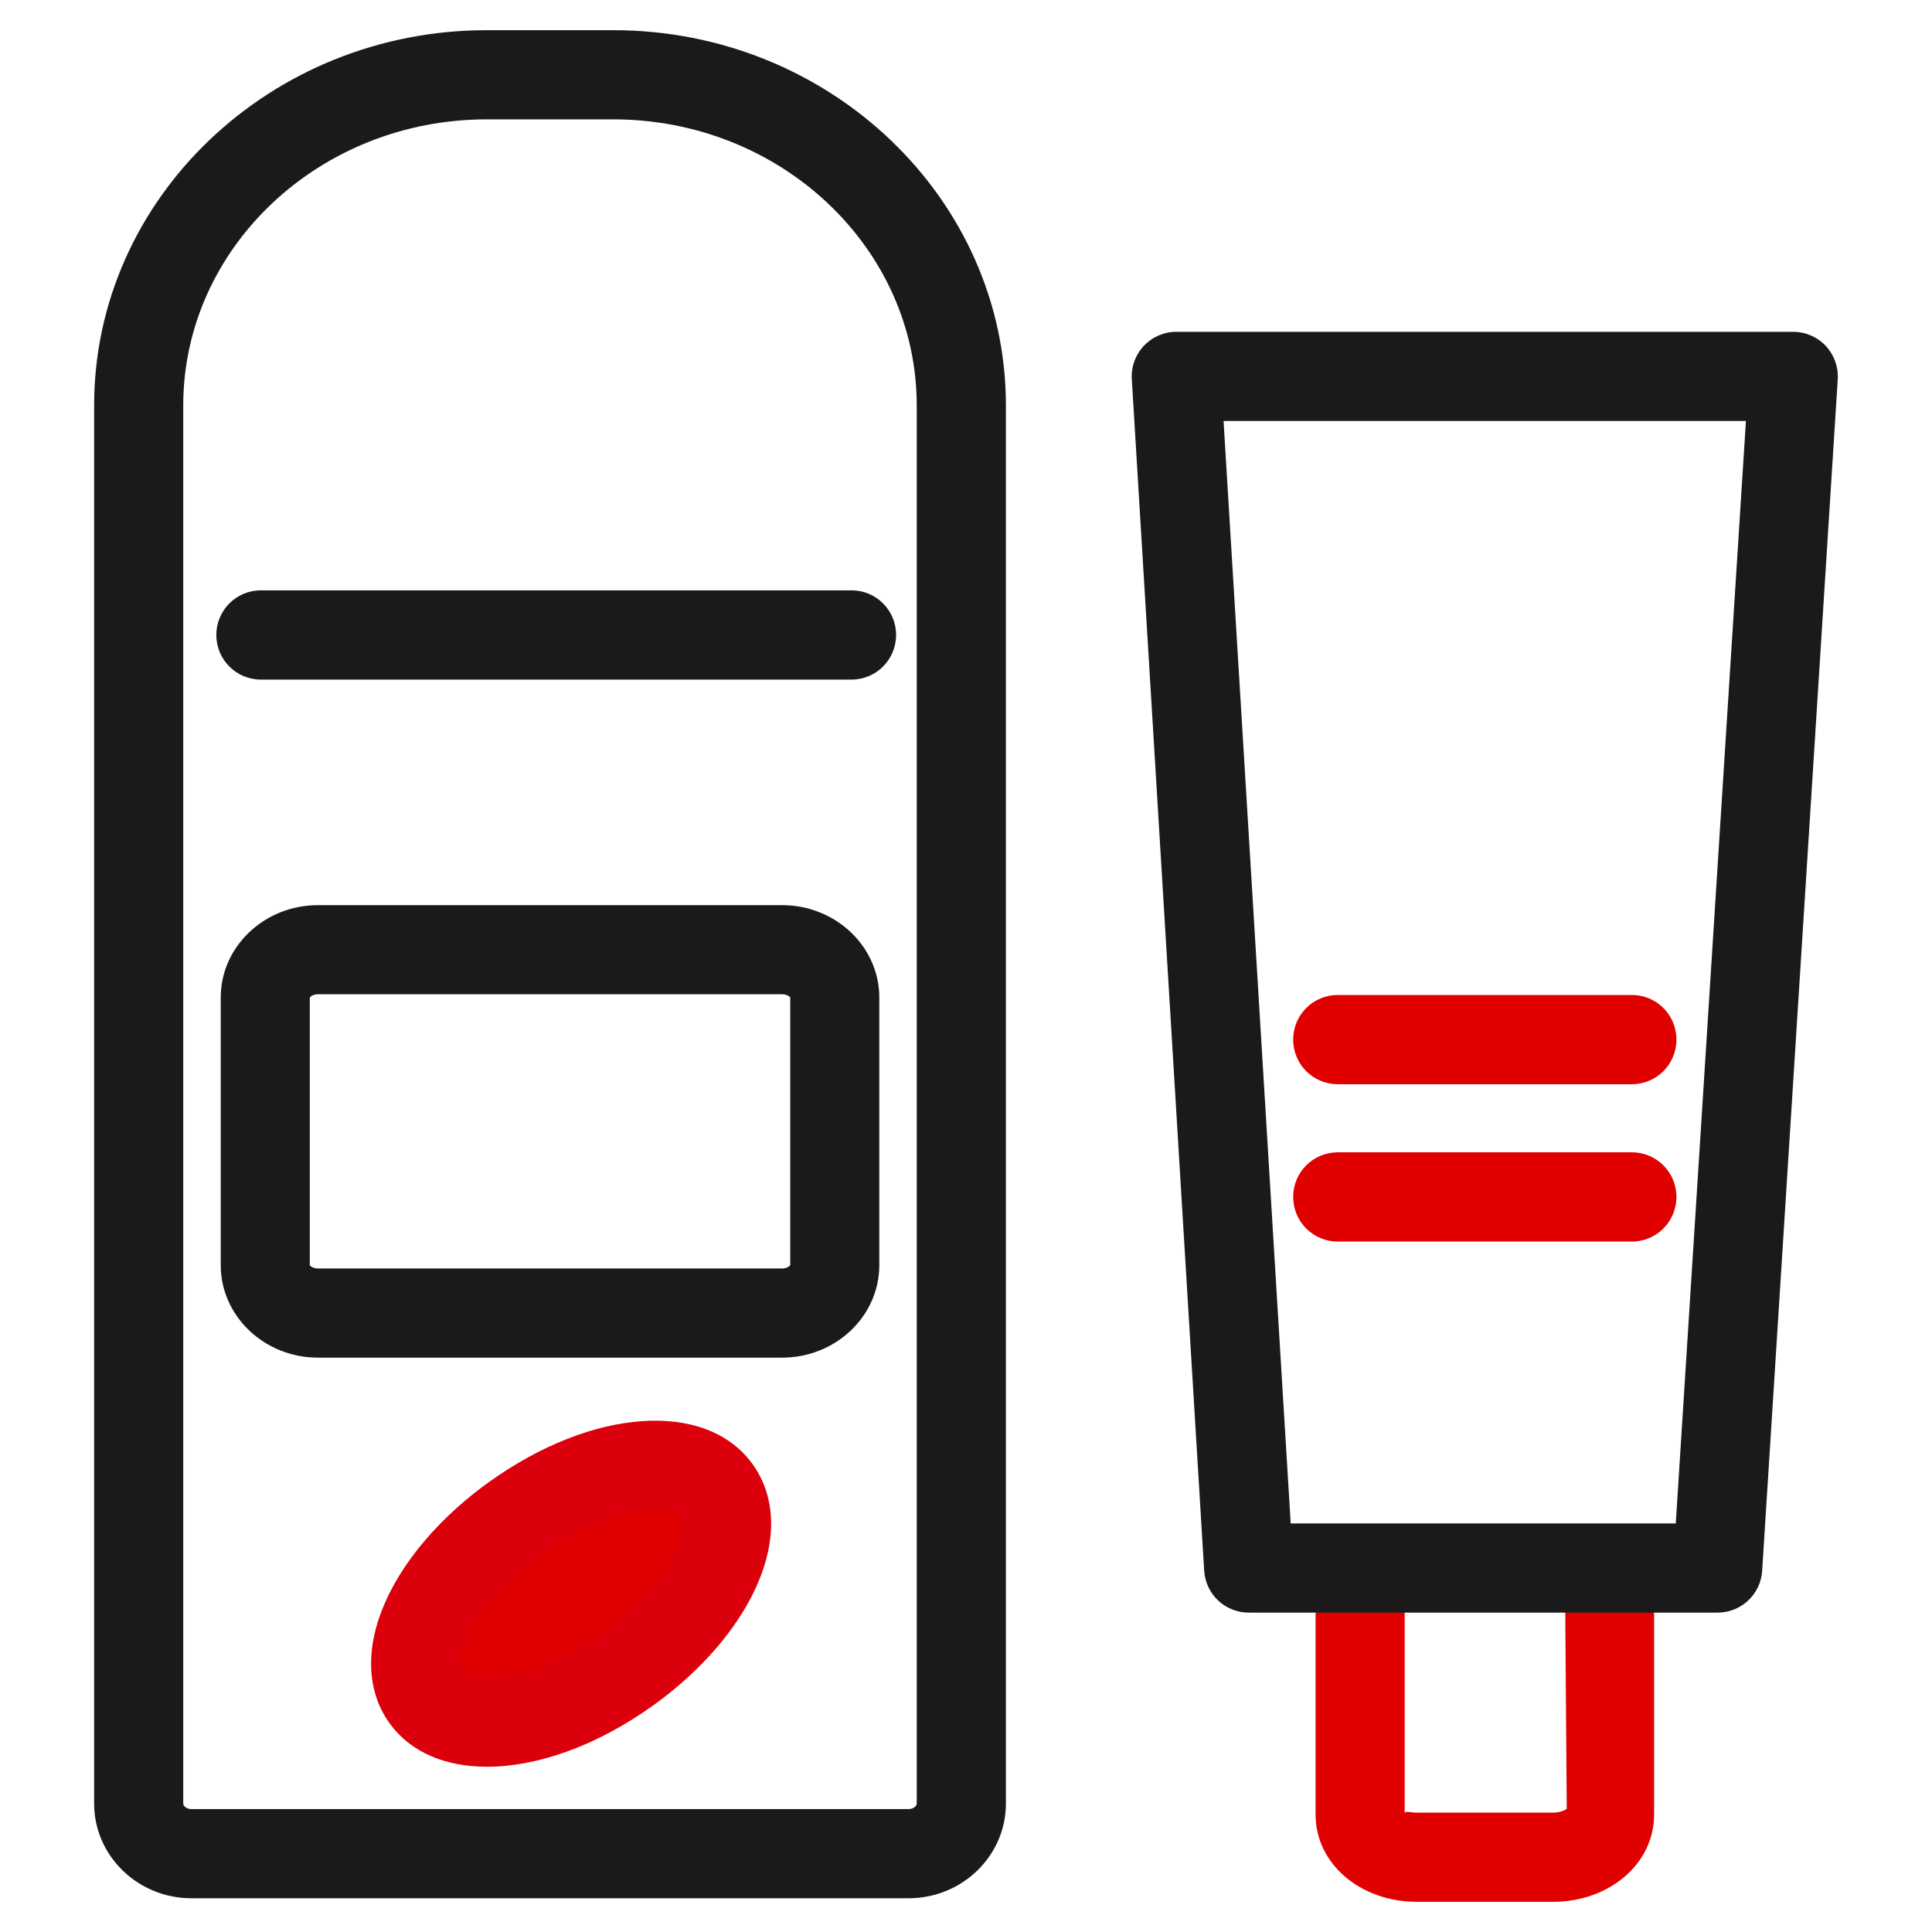
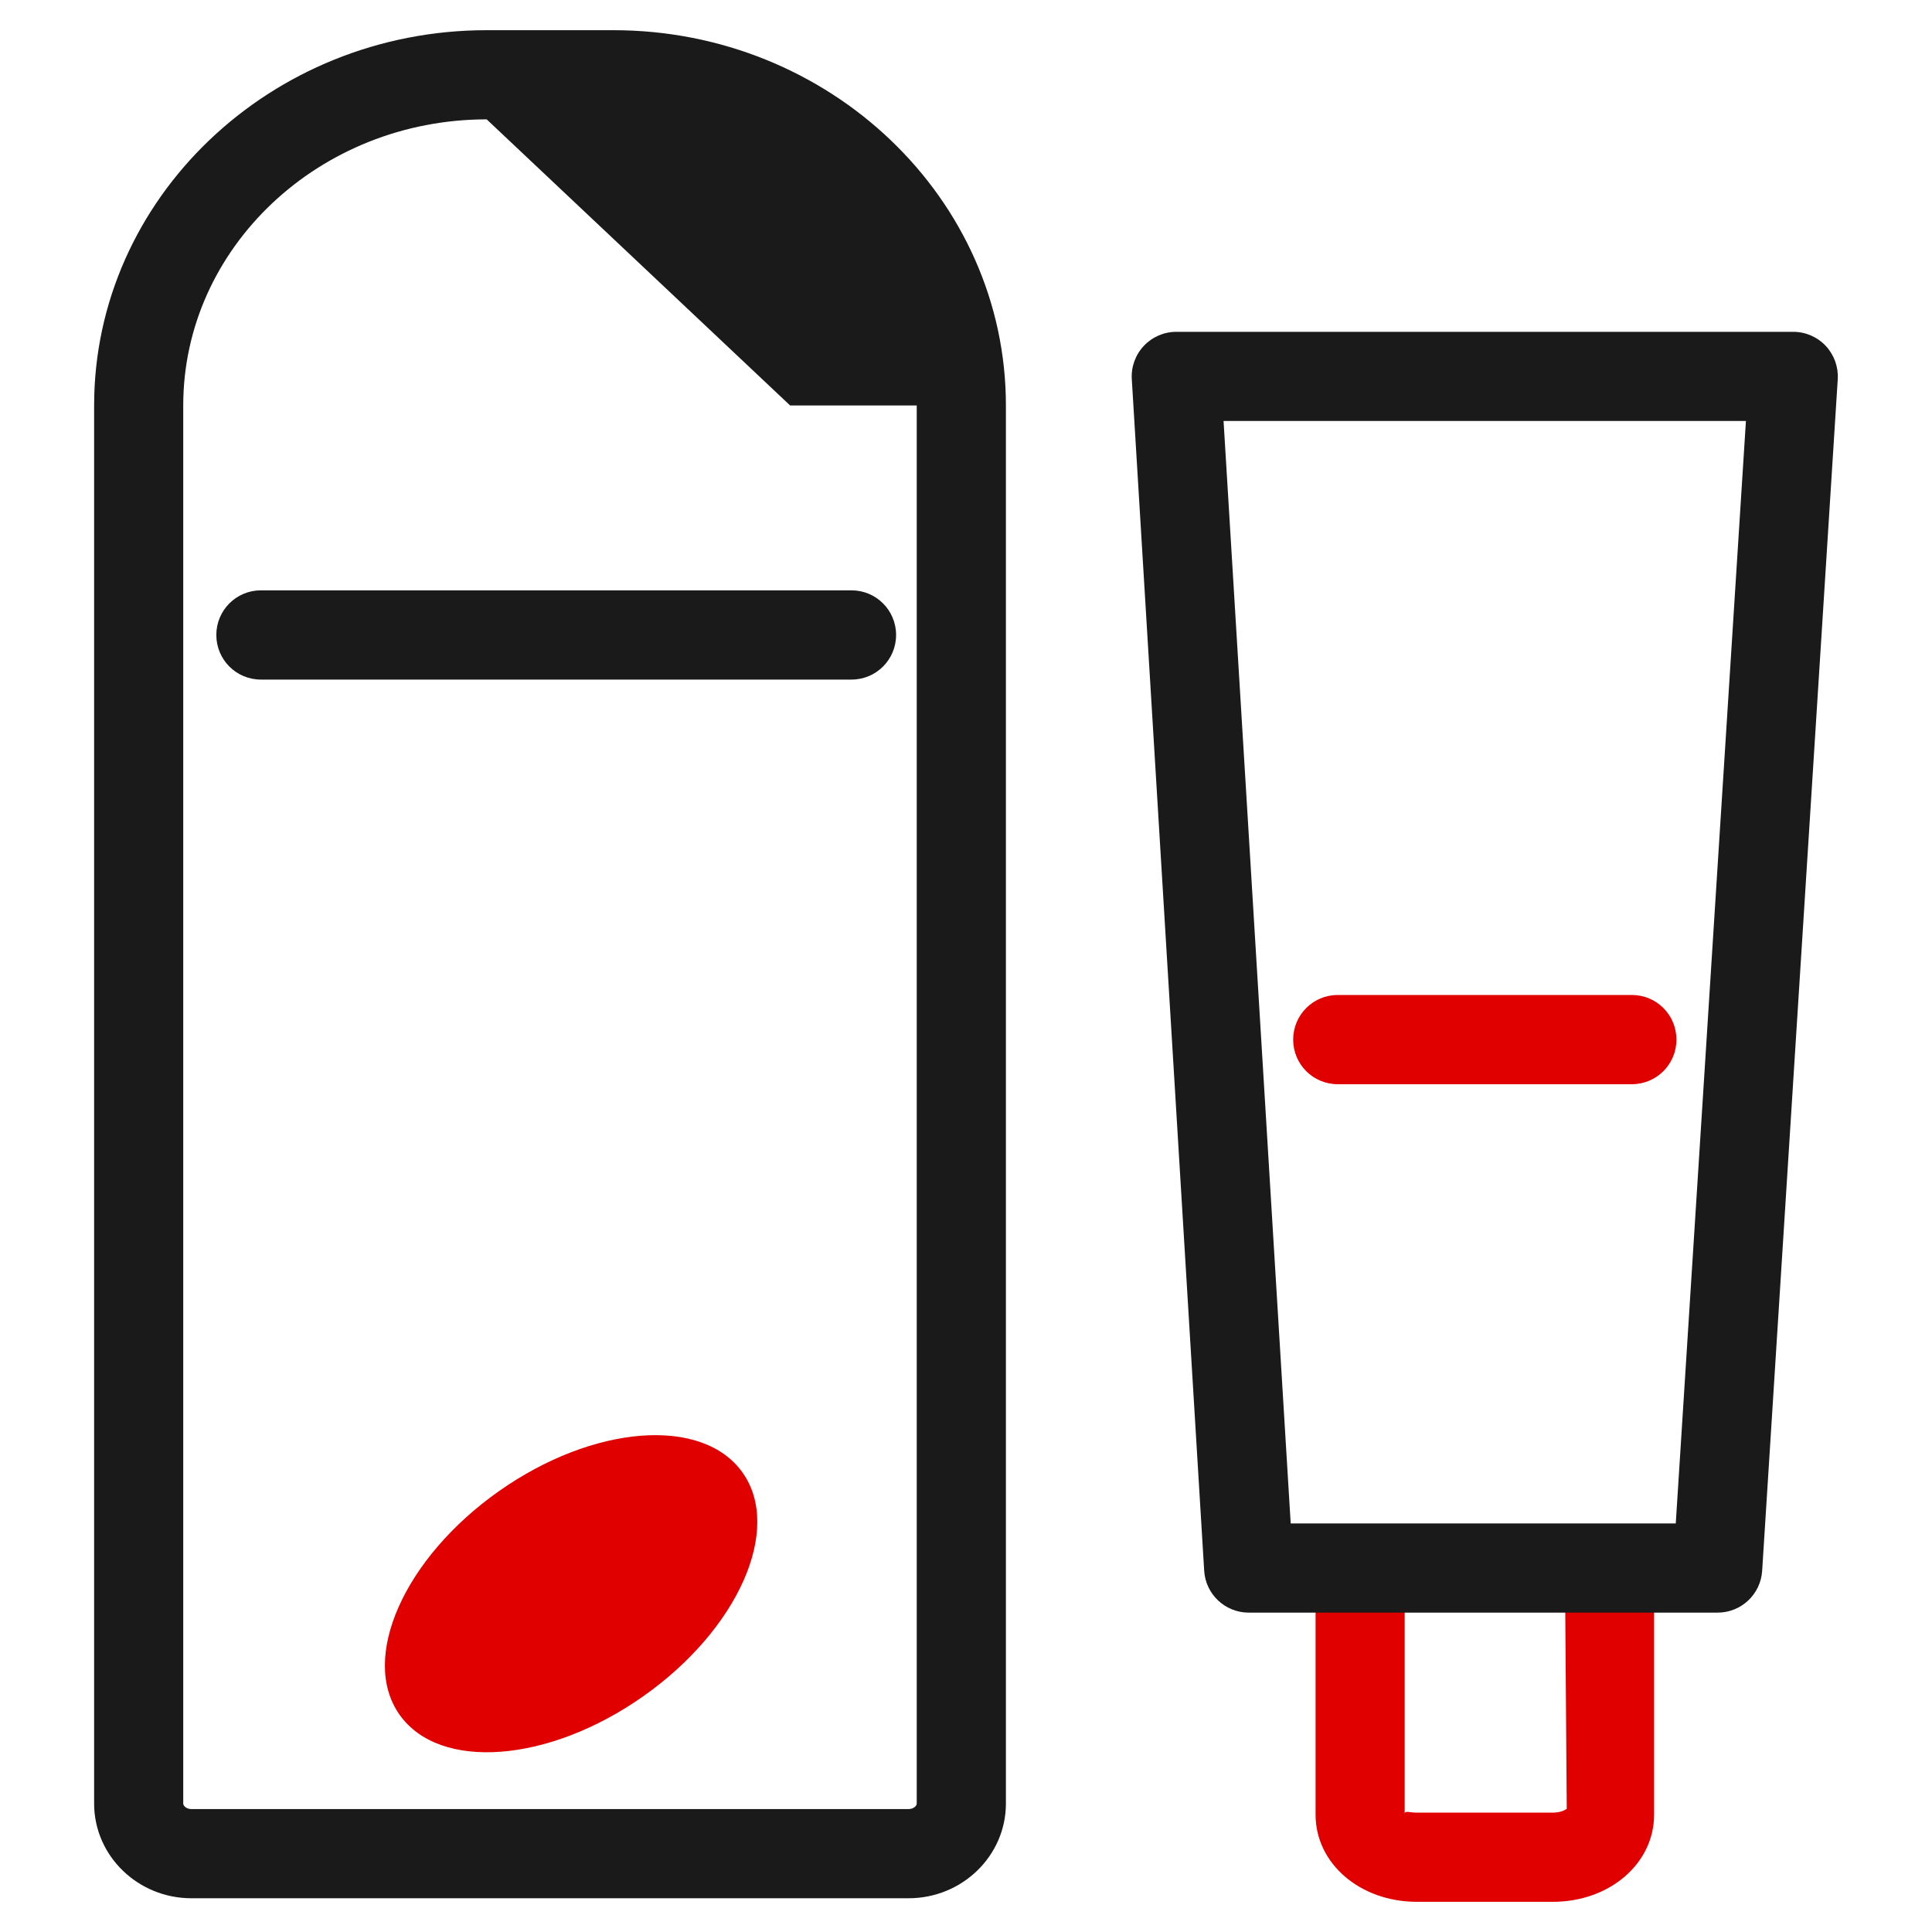
<svg xmlns="http://www.w3.org/2000/svg" id="_レイヤー_2" width="32" height="32" viewBox="0 0 32 32">
  <defs>
    <style>.cls-1{fill:#dc000c;}.cls-2{fill:none;}.cls-3{fill:#1a1a1a;}.cls-4{fill:#e00000;}</style>
  </defs>
  <g id="outline">
    <g id="_グループ_247">
      <g id="_合体_1">
-         <path class="cls-3" d="M15.049,31.441H3.17c-.888,0-1.611-.704-1.611-1.568V6.716C1.559,3.289,4.476.5,8.061.5h2.097c3.586,0,6.503,2.789,6.503,6.216v23.157c0,.864-.723,1.568-1.612,1.568ZM8.061,1.977c-2.771,0-5.026,2.126-5.026,4.739v23.157c0,.038.053.091.135.091h11.878c.083,0,.136-.053.136-.091V6.716c0-2.614-2.255-4.739-5.027-4.739h-2.097Z" />
+         <path class="cls-3" d="M15.049,31.441H3.17c-.888,0-1.611-.704-1.611-1.568V6.716C1.559,3.289,4.476.5,8.061.5h2.097c3.586,0,6.503,2.789,6.503,6.216v23.157c0,.864-.723,1.568-1.612,1.568ZM8.061,1.977c-2.771,0-5.026,2.126-5.026,4.739v23.157c0,.038.053.091.135.091h11.878c.083,0,.136-.053.136-.091V6.716h-2.097Z" />
      </g>
      <path class="cls-3" d="M14.103,11.256H4.321c-.408,0-.738-.33-.738-.739s.33-.739.738-.739h9.783c.408,0,.738.33.738.739s-.33.739-.738.739Z" />
      <g id="_長方形_155">
-         <path class="cls-3" d="M12.953,22.487h-7.686c-.888,0-1.611-.688-1.611-1.531v-4.434c0-.844.723-1.53,1.611-1.53h7.686c.888,0,1.611.686,1.611,1.53v4.434c0,.844-.723,1.531-1.611,1.531ZM5.267,16.468c-.086,0-.131.044-.136.057v4.431c.005.01.049.054.136.054h7.686c.086,0,.131-.044.136-.058v-4.431c-.005-.009-.049-.053-.136-.053h-7.686Z" />
-       </g>
+         </g>
      <g id="_楕円形_72">
        <ellipse class="cls-4" cx="9.459" cy="26.397" rx="3.477" ry="2.077" transform="translate(-13.484 10.276) rotate(-35.192)" />
-         <path class="cls-1" d="M8.067,29.263c-.681,0-1.255-.233-1.604-.706-.27-.366-.37-.827-.29-1.335.145-.914.867-1.915,1.932-2.679h0c1.708-1.223,3.578-1.354,4.351-.305.269.366.37.827.289,1.334-.145.915-.867,1.916-1.932,2.679-.935.67-1.92,1.012-2.747,1.012ZM8.964,25.743c-.828.594-1.266,1.287-1.333,1.71-.017.104-.009.19.02.228.142.192,1.126.213,2.303-.63.828-.593,1.266-1.286,1.333-1.709.017-.104.009-.19-.019-.228-.143-.194-1.125-.215-2.303.629h0Z" />
      </g>
    </g>
    <g id="_グループ_248">
      <g id="_長方形_156">
        <path class="cls-4" d="M25.72,31.5h-2.253c-.94,0-1.677-.634-1.677-1.443v-4.031c0-.408.33-.766.738-.766s.738.303.738.711v4.064c.011-.047.088-.012.201-.012h2.253c.127,0,.211-.045.23-.065l-.029-3.904c0-.408.33-.78.738-.78s.738.289.738.697v4.086c0,.808-.736,1.443-1.677,1.443Z" />
      </g>
      <g id="_パス_49">
        <path class="cls-3" d="M28.45,26.71h-7.768c-.391,0-.714-.305-.737-.695l-1.199-19.737c-.012-.203.06-.401.2-.55.139-.147.333-.232.537-.232h10.219c.203,0,.398.084.538.233.139.149.211.347.199.551l-1.252,19.736c-.024.39-.347.694-.737.694ZM21.378,25.233h6.378l1.162-18.26h-8.652l1.112,18.26Z" />
      </g>
-       <path class="cls-4" d="M27.029,20.564h-4.872c-.408,0-.738-.33-.738-.739s.33-.739.738-.739h4.872c.408,0,.738.33.738.739s-.33.739-.738.739Z" />
      <path class="cls-4" d="M27.029,17.958h-4.872c-.408,0-.738-.33-.738-.739s.33-.739.738-.739h4.872c.408,0,.738.33.738.739s-.33.739-.738.739Z" />
    </g>
    <rect class="cls-2" width="32" height="32" />
  </g>
</svg>